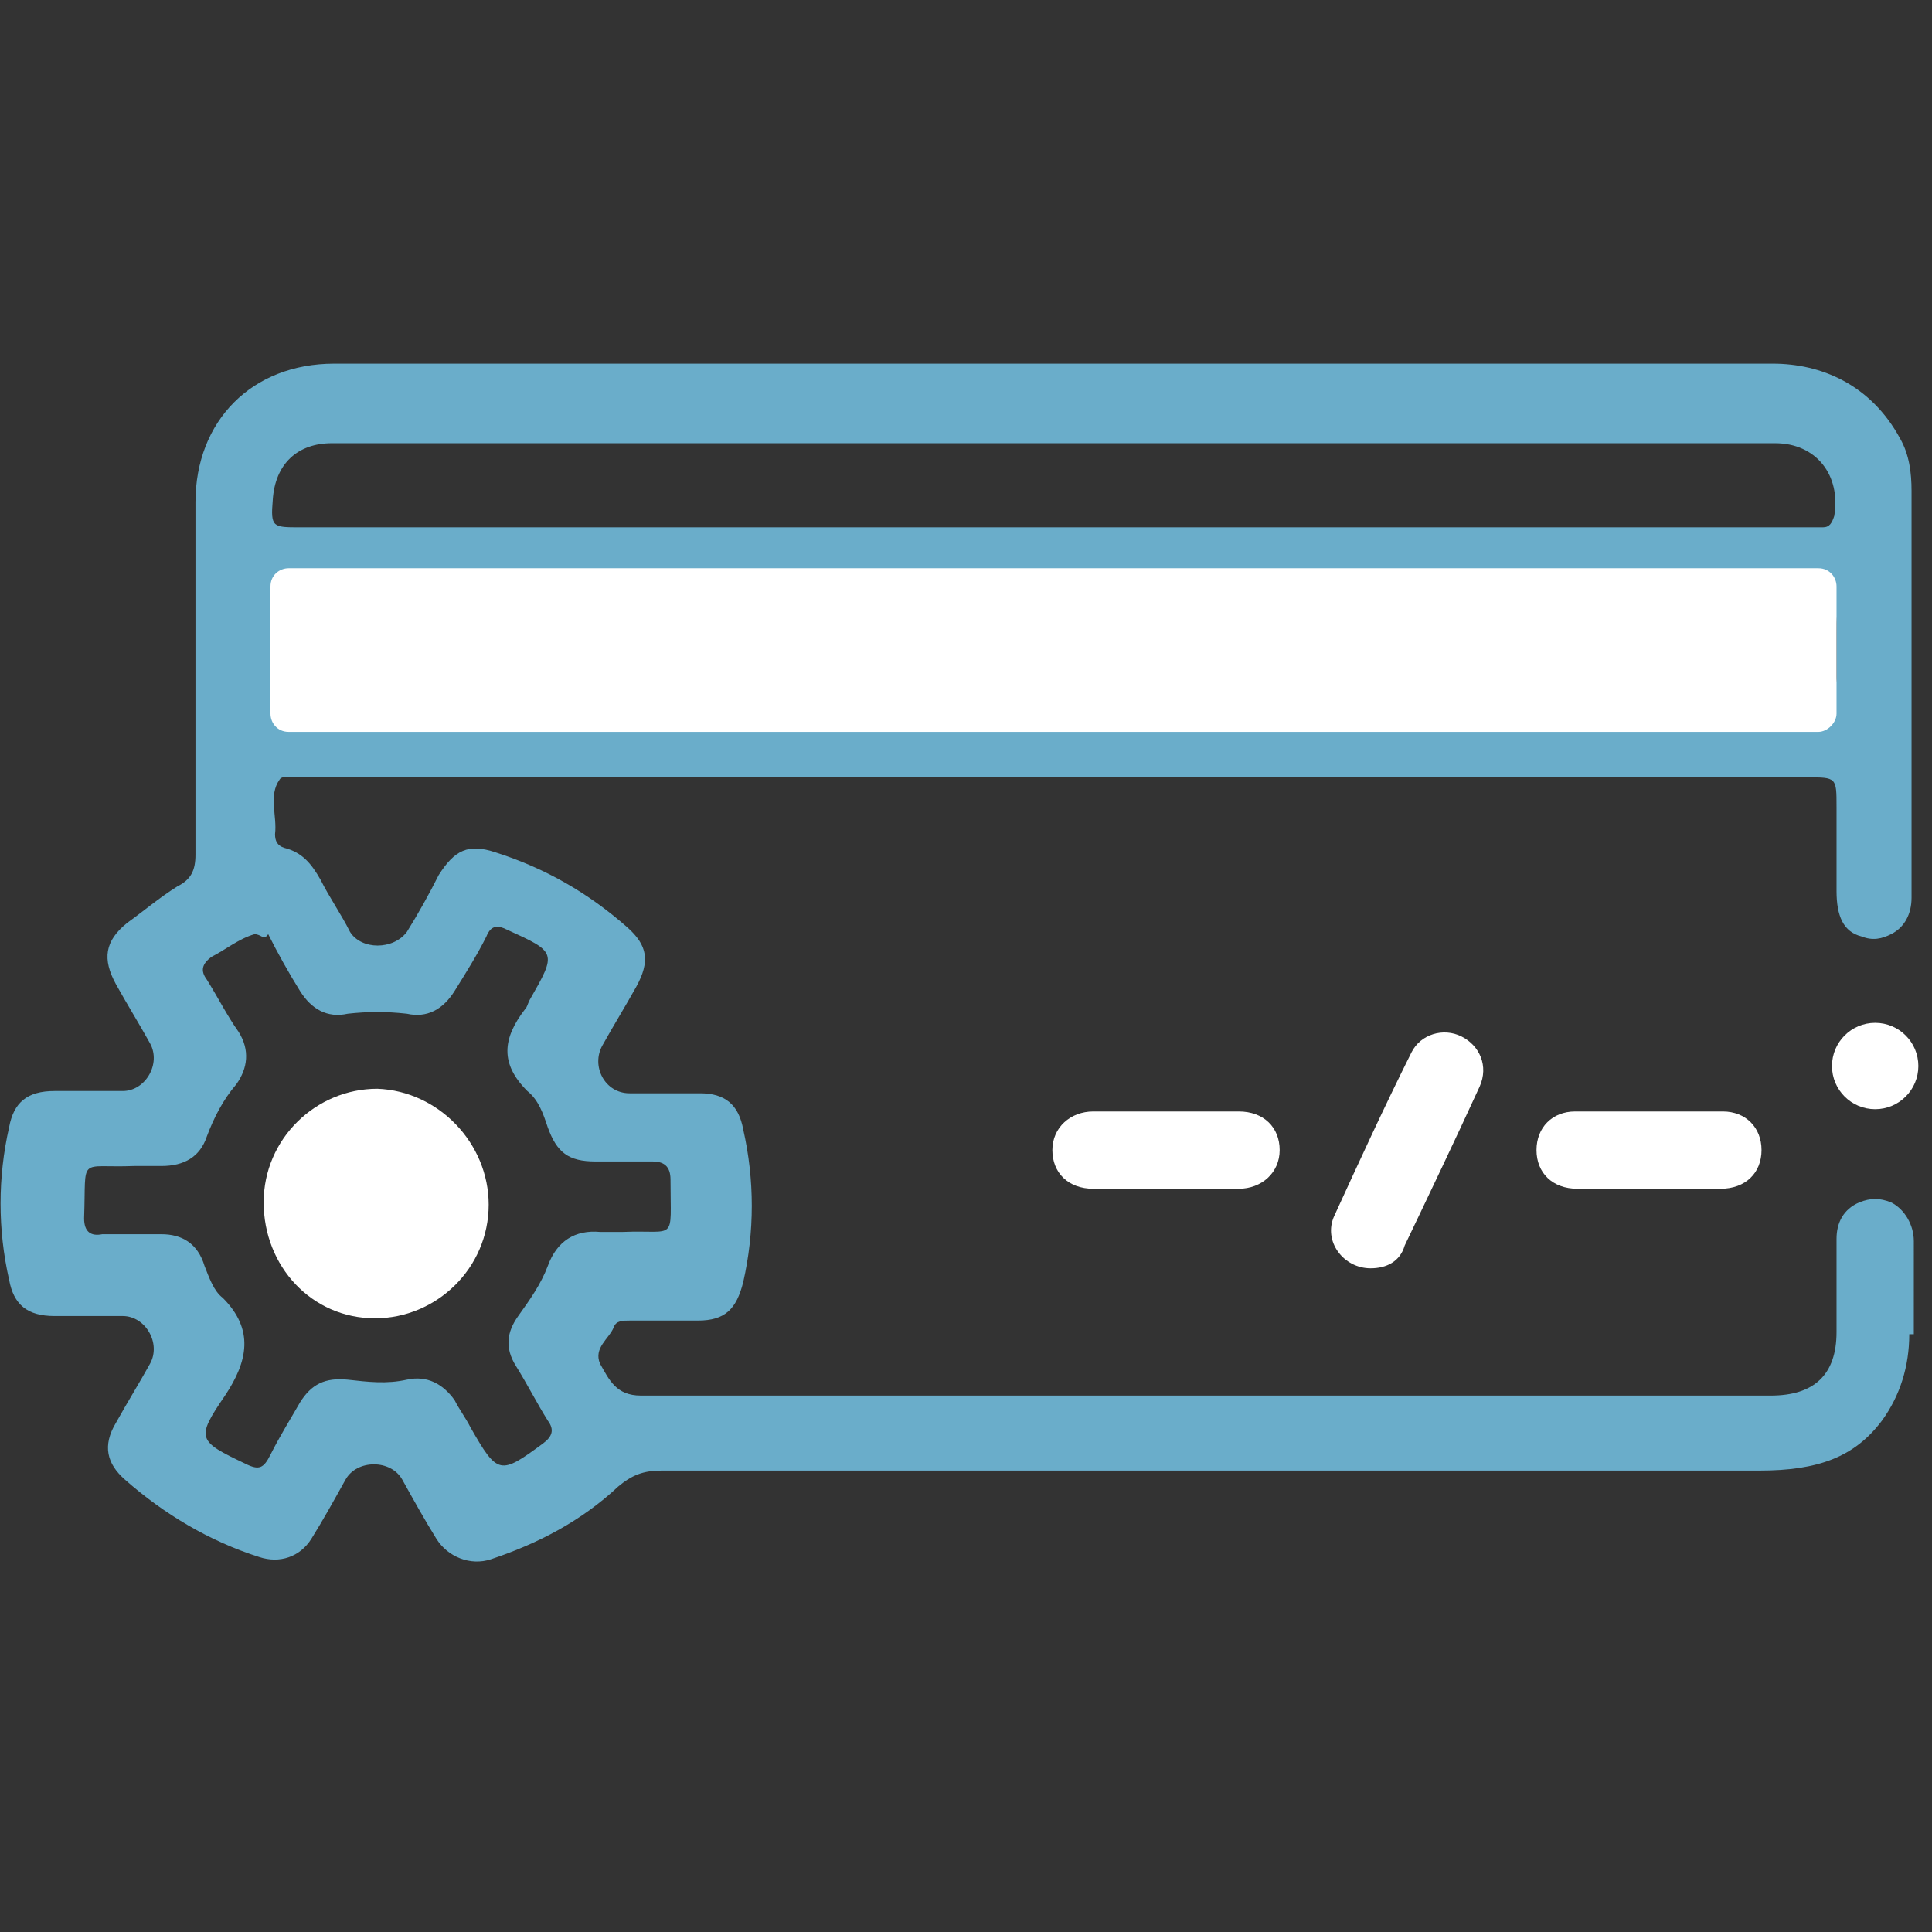
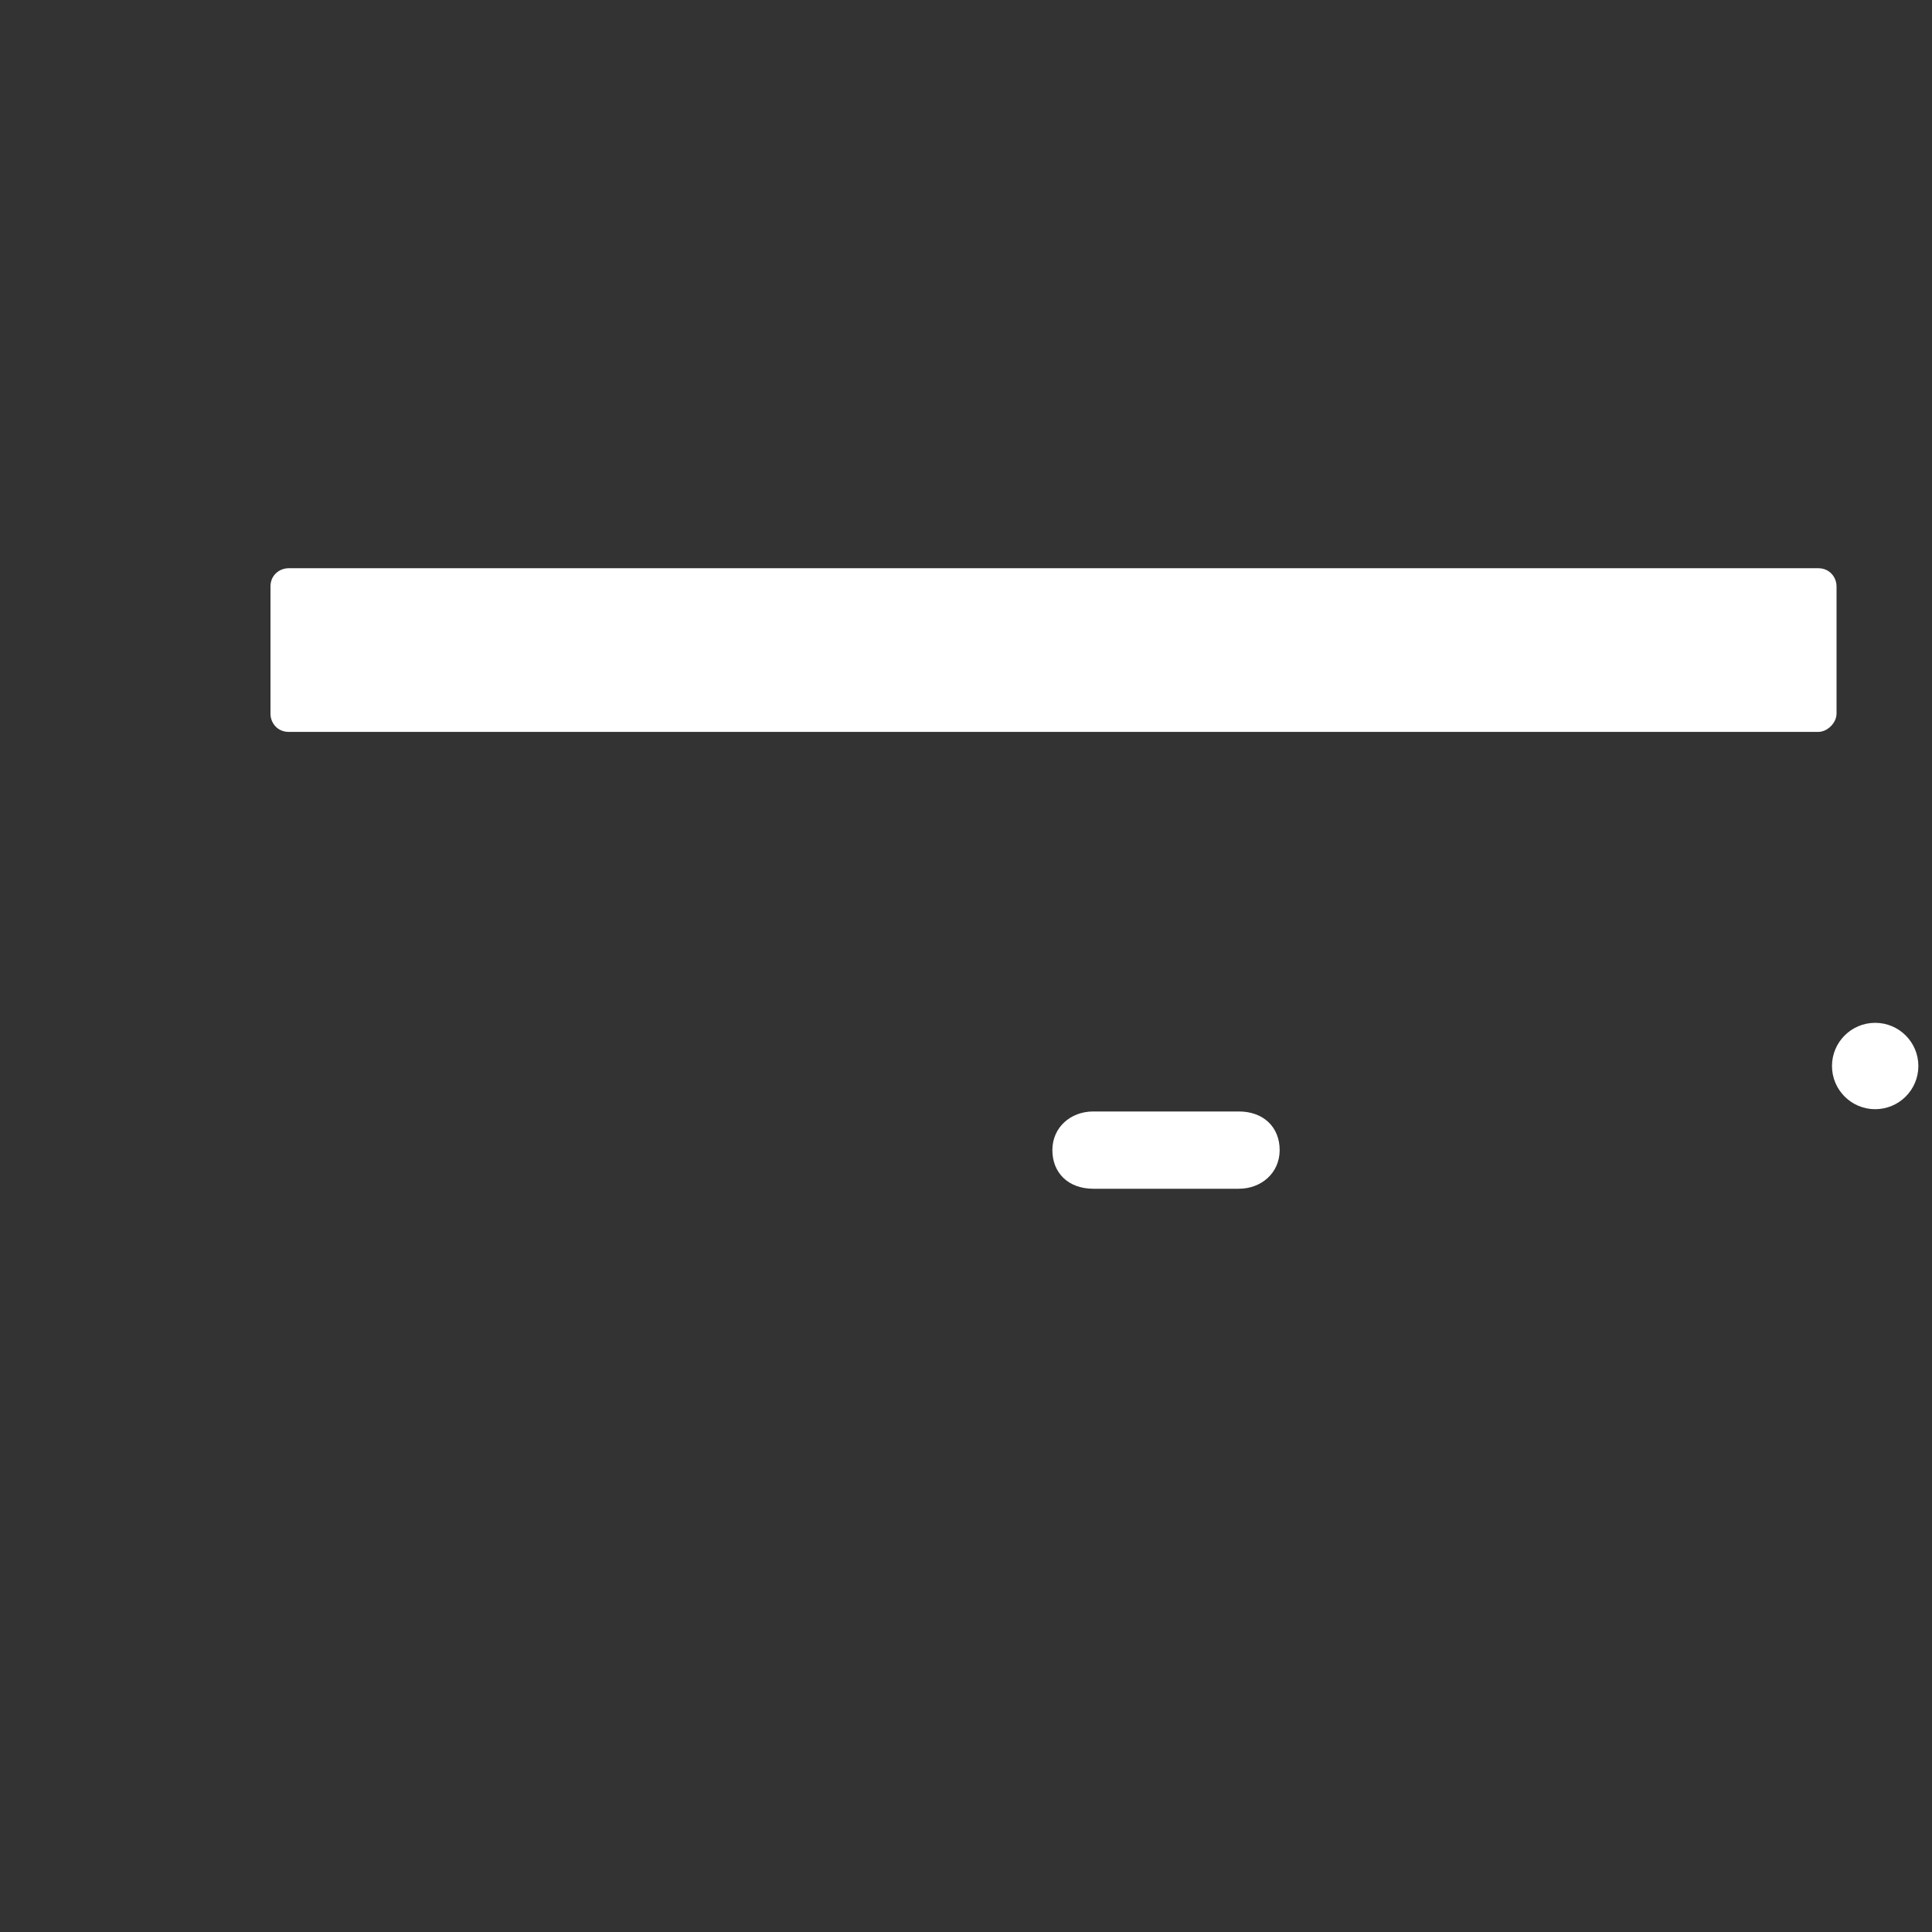
<svg xmlns="http://www.w3.org/2000/svg" version="1.1" id="Livello_1" x="0px" y="0px" viewBox="0 0 85 85" style="enable-background:new 0 0 85 85;" xml:space="preserve">
  <rect x="0" y="0" width="85" height="85" fill="#333333" stroke="none" />
  <style type="text/css">
	.st0{fill:#FFFFFF;}
	.st1{fill:#6AADCA;}
</style>
  <g>
    <circle class="st0" cx="82.5" cy="46.9" r="1.9" />
-     <path class="st1" d="M84,58.7c0,1.4-0.4,2.7-1.2,3.8c-1.2,1.6-2.8,2.2-5.4,2.2c-16.1,0-32.2,0-48.3,0c-0.8,0-1.3,0.2-1.9,0.7   c-1.6,1.5-3.5,2.5-5.6,3.2c-0.9,0.3-1.9-0.1-2.4-0.9c-0.5-0.8-1-1.7-1.5-2.6c-0.5-0.9-2-0.9-2.5,0c-0.5,0.9-1,1.8-1.5,2.6   c-0.5,0.8-1.4,1.1-2.3,0.8c-2.2-0.7-4.2-1.9-5.9-3.4c-0.8-0.7-1-1.5-0.4-2.5c0.5-0.9,1-1.7,1.5-2.6c0.5-0.9-0.2-2.1-1.2-2.1   c-1,0-2,0-3,0c-1.2,0-1.8-0.5-2-1.6c-0.5-2.2-0.5-4.5,0-6.7C0.6,48.5,1.2,48,2.4,48c1,0,2,0,3,0c1,0,1.7-1.2,1.2-2.1   c-0.5-0.9-1-1.7-1.5-2.6c-0.6-1.1-0.5-1.9,0.5-2.7C6.3,40.1,7,39.5,7.8,39c0.6-0.3,0.8-0.7,0.8-1.4c0-5.2,0-10.3,0-15.5   c0-3.6,2.5-6.1,6.1-6.1c21.1,0,42.2,0,63.3,0c2.1,0,4.3,0.9,5.6,3.3c0.4,0.7,0.5,1.5,0.5,2.3v17.9c0,0.7-0.3,1.3-0.9,1.6   c-0.4,0.2-0.8,0.3-1.3,0.1c-0.8-0.2-1.1-0.9-1.1-2c0-1.2,0-2.5,0-3.7c0-1.3,0-1.3-1.3-1.3c-12.4,0-24.8,0-37.2,0   c-9.7,0-19.4,0-29.1,0c-0.3,0-0.8-0.1-0.9,0.1c-0.5,0.7-0.1,1.6-0.2,2.4c0,0.3,0.1,0.5,0.4,0.6c0.8,0.2,1.2,0.7,1.6,1.4   c0.4,0.8,0.9,1.5,1.3,2.3c0.5,0.8,1.9,0.8,2.5,0c0.5-0.8,1-1.7,1.4-2.5c0.7-1.1,1.3-1.4,2.5-1c2.2,0.7,4.1,1.8,5.8,3.3   c0.9,0.8,1,1.5,0.4,2.6c-0.5,0.9-1,1.7-1.5,2.6c-0.5,0.9,0.1,2.1,1.2,2.1c1,0,2.1,0,3.1,0c1.1,0,1.7,0.5,1.9,1.6   c0.5,2.2,0.5,4.5,0,6.7c-0.3,1.2-0.8,1.7-2,1.7c-1,0-2,0-3,0c-0.3,0-0.6,0-0.7,0.3c-0.2,0.5-0.9,0.9-0.6,1.6   c0.4,0.7,0.7,1.4,1.8,1.4c16.6,0,33.2,0,49.7,0c1.9,0,2.9-0.9,2.9-2.8c0-1.4,0-2.7,0-4.1c0-0.7,0.3-1.3,1-1.6   c0.5-0.2,0.9-0.2,1.4,0c0.6,0.3,1,1,1,1.7V58.7z M46.4,26.7c-4.1,0-8.2,0-12.3,0c-7.1,0-14.2,0-21.2,0c-0.7,0-1,0.2-0.9,0.9   c0.1,0.6,0,1.1,0,1.7c0,1.2,0,1.2,1.3,1.2c22.1,0,44.2,0,66.2,0c0.2,0,0.3,0,0.5,0c0.6,0,0.8-0.2,0.8-0.7c0-0.7,0-1.3,0-2   c0-1.2,0-1.2-1.2-1.2C68.5,26.7,57.4,26.7,46.4,26.7z M46.3,23.2c11,0,22.1,0,33.1,0c0.3,0,0.5,0,0.8,0c0.3,0,0.4-0.2,0.5-0.5   c0.3-1.8-0.8-3.2-2.6-3.2c-21.2,0-42.3,0-63.5,0c-1.5,0-2.5,0.9-2.6,2.5c-0.1,1.2,0,1.2,1.2,1.2C24.2,23.2,35.2,23.2,46.3,23.2z    M11.2,41.1c-0.7,0.2-1.3,0.7-1.9,1c-0.4,0.3-0.5,0.6-0.2,1c0.5,0.8,0.9,1.6,1.4,2.3c0.5,0.8,0.4,1.6-0.1,2.3   c-0.6,0.7-1,1.5-1.3,2.3c-0.3,0.9-1,1.3-2,1.3c-0.4,0-0.8,0-1.2,0c-2.5,0.1-2.1-0.5-2.2,2.3c0,0.6,0.3,0.8,0.8,0.7   c0.9,0,1.7,0,2.6,0c0.9,0,1.6,0.4,1.9,1.4c0.2,0.5,0.4,1.1,0.8,1.4c1.4,1.4,1.1,2.8,0.1,4.3c-1.3,1.9-1.2,2,0.9,3   c0.6,0.3,0.8,0.2,1.1-0.4c0.4-0.8,0.9-1.6,1.3-2.3c0.5-0.8,1.1-1.1,2.1-1c0.9,0.1,1.7,0.2,2.6,0c0.9-0.2,1.6,0.2,2.1,0.9   c0.2,0.4,0.5,0.8,0.7,1.2c1.2,2.1,1.3,2.1,3.2,0.7c0.4-0.3,0.5-0.6,0.2-1c-0.5-0.8-0.9-1.6-1.4-2.4c-0.5-0.8-0.4-1.5,0.1-2.2   c0.5-0.7,1-1.4,1.3-2.2c0.4-1.1,1.2-1.6,2.3-1.5c0.3,0,0.7,0,1,0c2.4-0.1,2.1,0.5,2.1-2.3c0-0.6-0.3-0.8-0.8-0.8   c-0.8,0-1.6,0-2.5,0c-1.2,0-1.7-0.4-2.1-1.5c-0.2-0.6-0.4-1.2-0.9-1.6c-1.2-1.2-1.1-2.3-0.1-3.6c0.1-0.1,0.1-0.2,0.2-0.4   c1.2-2.1,1.2-2.1-1-3.1c-0.4-0.2-0.7-0.2-0.9,0.3c-0.4,0.8-0.9,1.6-1.4,2.4c-0.5,0.8-1.2,1.2-2.1,1c-0.9-0.1-1.7-0.1-2.6,0   c-0.9,0.2-1.6-0.2-2.1-1c-0.5-0.8-1-1.7-1.4-2.5C11.6,41.4,11.5,41.1,11.2,41.1z" />
-     <path class="st0" d="M60.3,55.8c-1.2,0-2.1-1.2-1.6-2.3c1.1-2.4,2.2-4.8,3.4-7.2c0.4-0.8,1.4-1.1,2.2-0.7c0.8,0.4,1.2,1.3,0.8,2.2   c-1.1,2.4-2.2,4.7-3.3,7C61.6,55.5,61,55.8,60.3,55.8z" />
    <path class="st0" d="M51.3,52.3c-1.1,0-2.1,0-3.2,0c-1.1,0-1.8-0.7-1.8-1.7c0-1,0.8-1.7,1.8-1.7c2.1,0,4.3,0,6.4,0   c1.1,0,1.8,0.7,1.8,1.7c0,1-0.8,1.7-1.8,1.7C53.4,52.3,52.4,52.3,51.3,52.3z" />
-     <path class="st0" d="M72.6,52.3c-1.1,0-2.1,0-3.2,0c-1.1,0-1.8-0.7-1.8-1.7c0-1,0.7-1.7,1.7-1.7c2.2,0,4.3,0,6.5,0   c1,0,1.7,0.7,1.7,1.7c0,1-0.7,1.7-1.8,1.7C74.7,52.3,73.6,52.3,72.6,52.3z" />
-     <path class="st0" d="M21.5,53c0,2.8-2.3,5-5,5c-2.8,0-4.9-2.3-4.9-5.1c0-2.8,2.3-5,5-5C19.3,48,21.5,50.3,21.5,53z" />
    <path class="st1" d="M85,38.3" />
    <line class="st1" x1="84" y1="22.8" x2="84" y2="38.8" />
    <path class="st0" d="M80,32.2H12.7c-0.5,0-0.8-0.4-0.8-0.8v-5.6c0-0.5,0.4-0.8,0.8-0.8H80c0.5,0,0.8,0.4,0.8,0.8v5.6   C80.8,31.8,80.4,32.2,80,32.2z" />
  </g>
</svg>